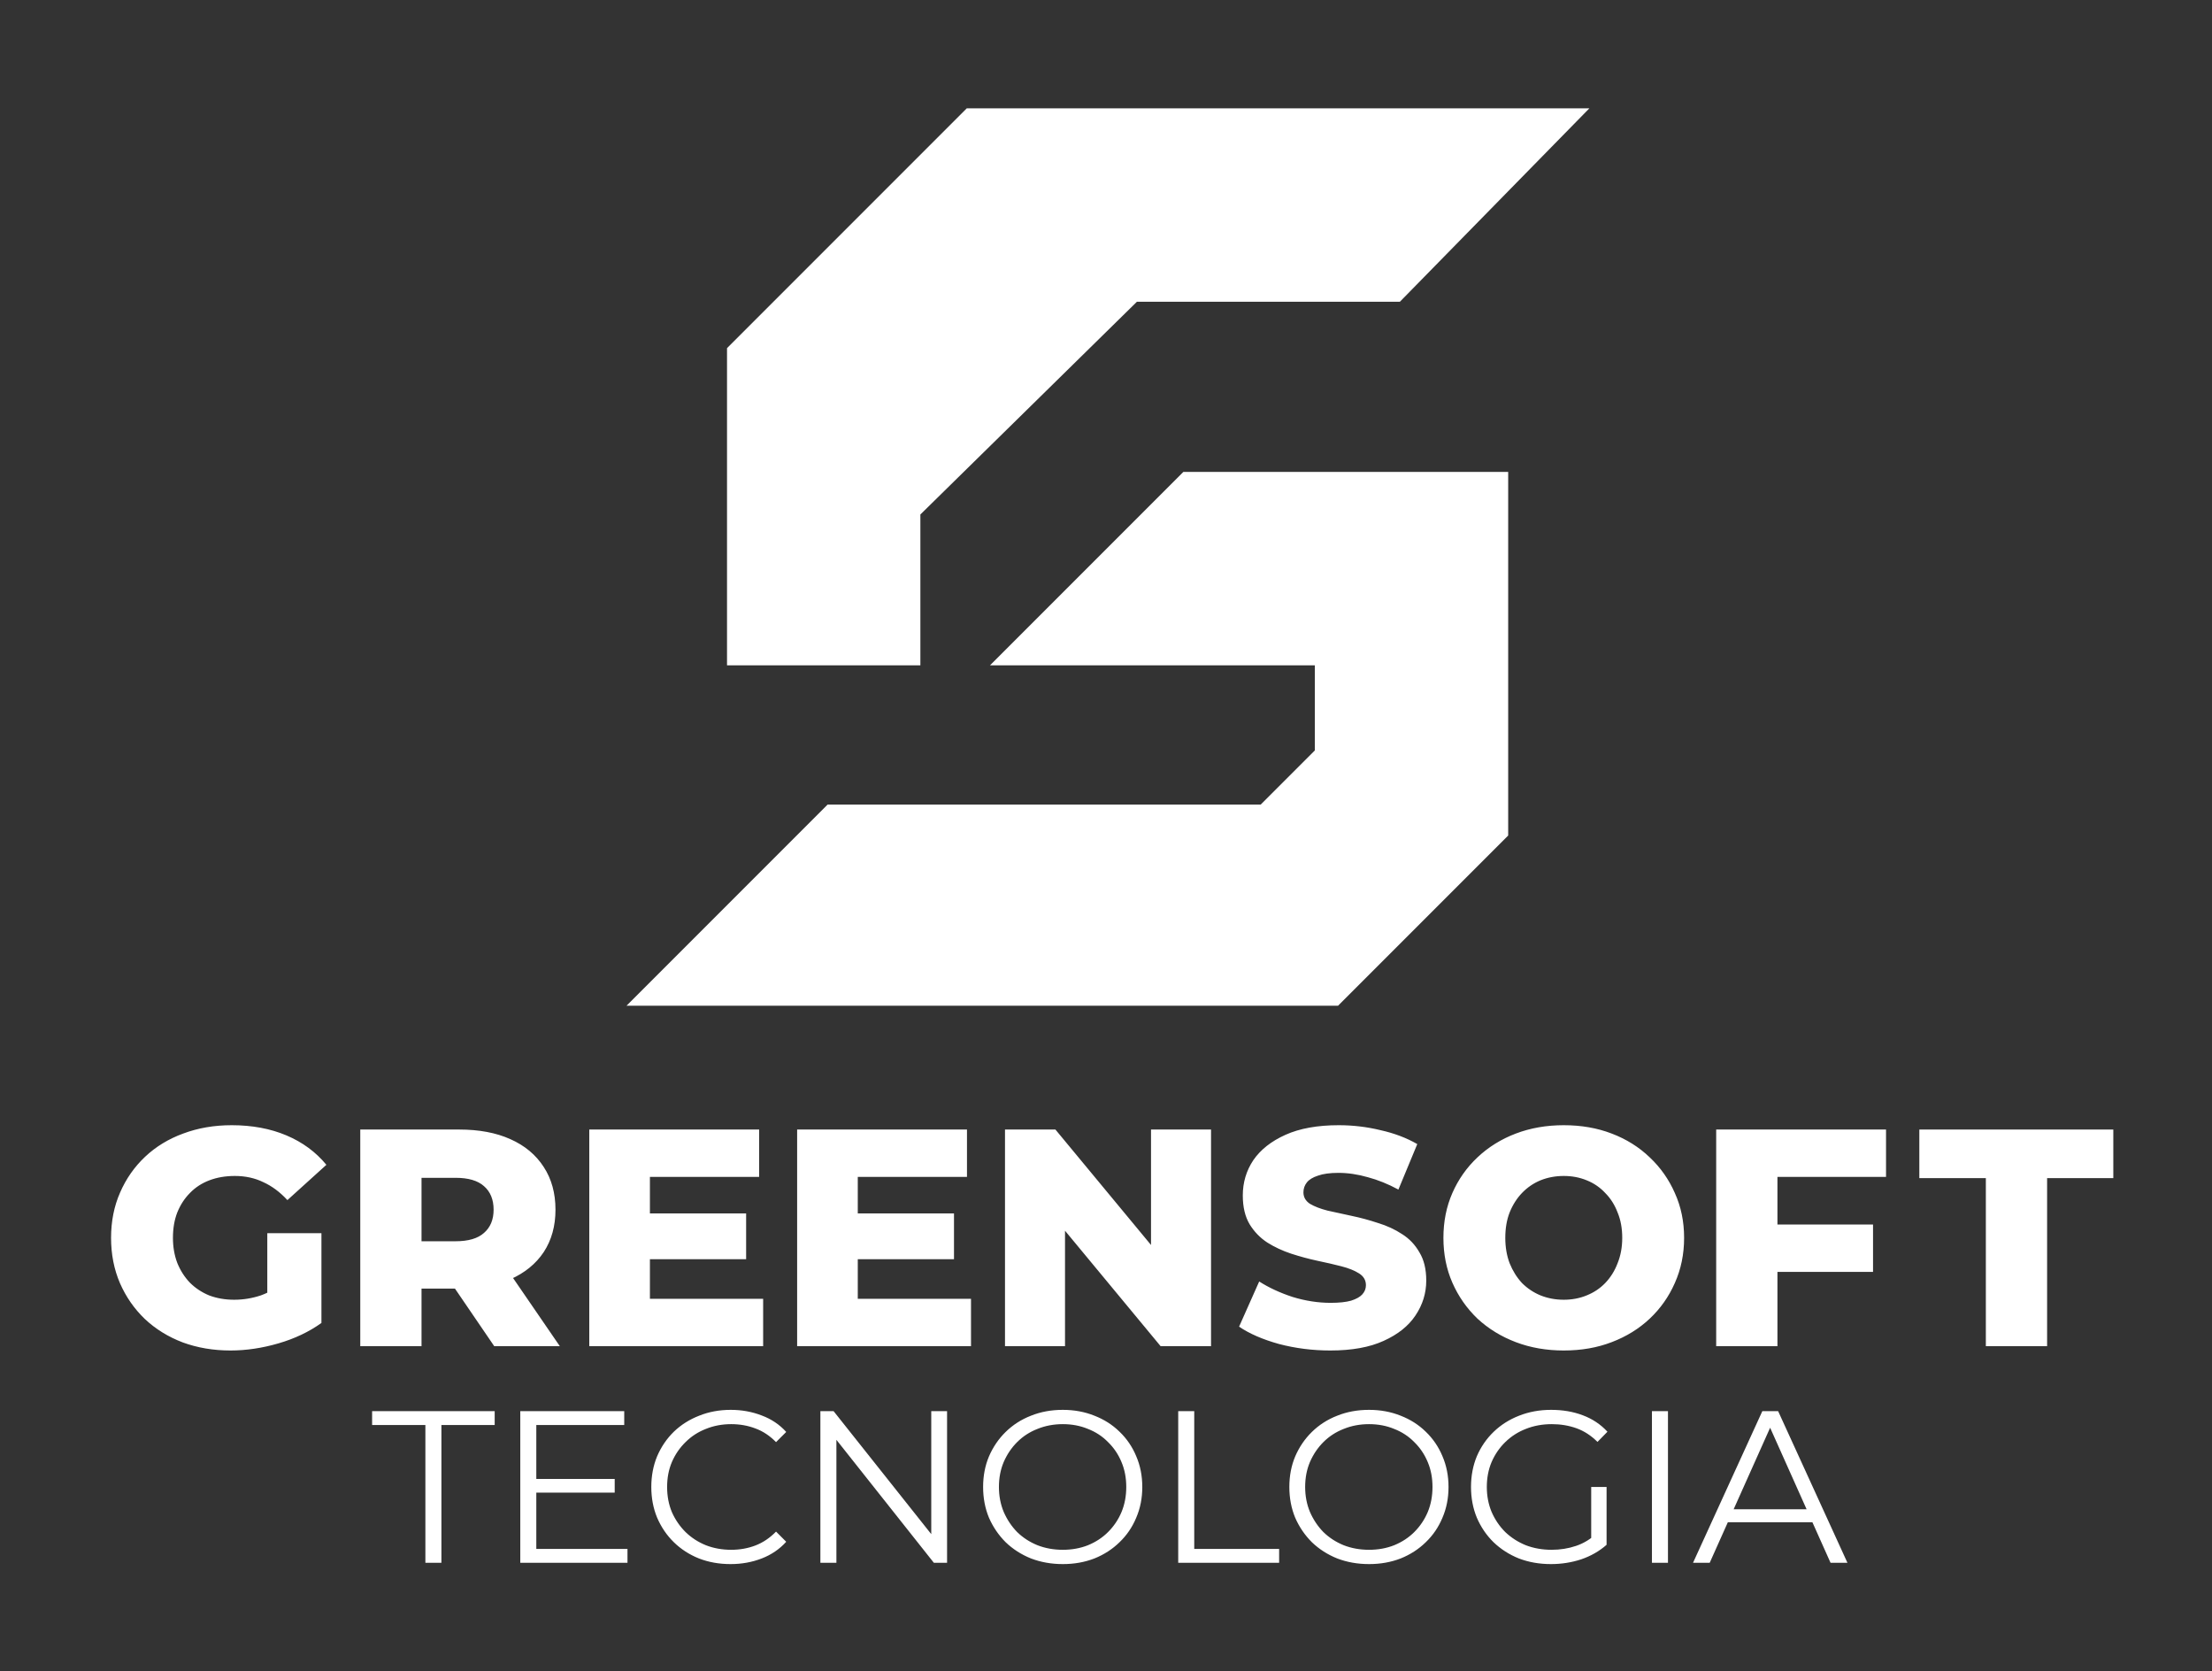
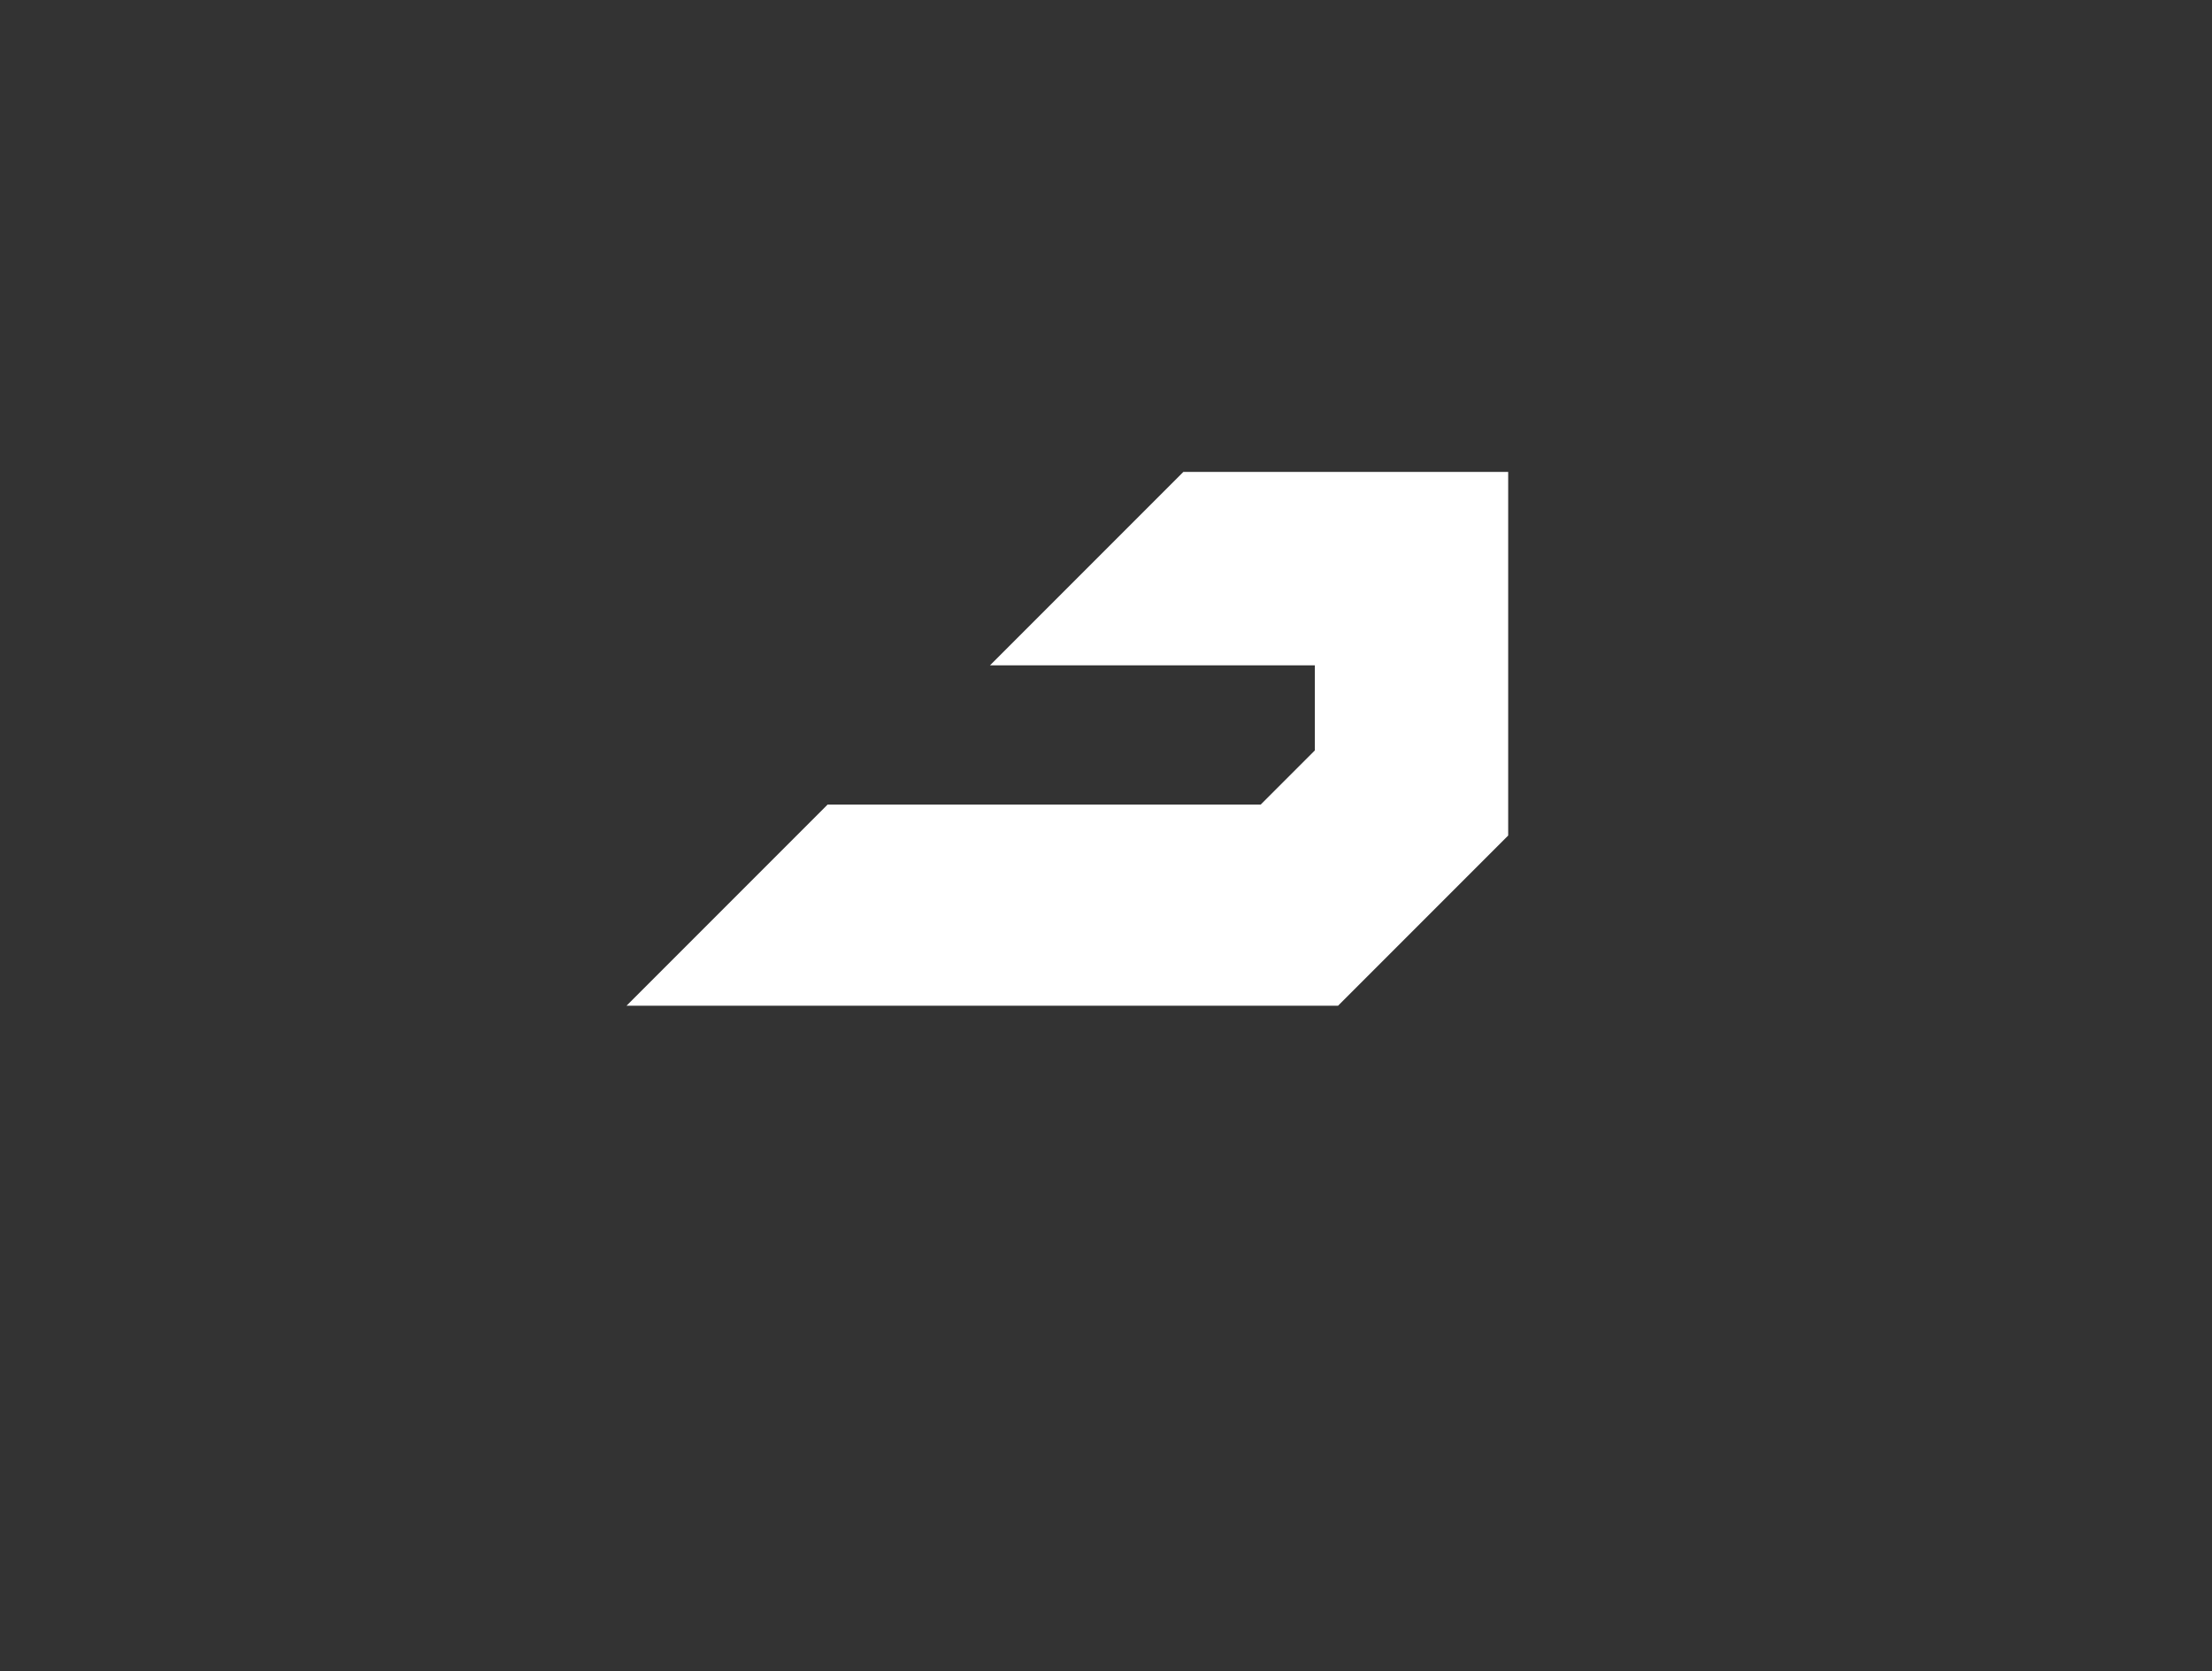
<svg xmlns="http://www.w3.org/2000/svg" width="286" height="216" viewBox="0 0 286 216" fill="none">
  <rect x="0" y="0" width="286" height="216" fill="#333333" stroke="none" />
-   <path d="M181 39L205.5 14H125L94 45V86H119V66.5L147 39H181Z" fill="white" />
  <path d="M153 61L128 86H170V97L163 104H107L81 130H173L195 108V61H153Z" fill="white" />
-   <path d="M29.8 174.56C27.587 174.56 25.533 174.213 23.64 173.52C21.747 172.8 20.107 171.787 18.72 170.48C17.36 169.173 16.293 167.64 15.52 165.88C14.747 164.093 14.36 162.133 14.36 160C14.36 157.867 14.747 155.92 15.52 154.16C16.293 152.373 17.373 150.827 18.76 149.52C20.147 148.213 21.787 147.213 23.68 146.52C25.6 145.8 27.693 145.44 29.96 145.44C32.6 145.44 34.96 145.88 37.04 146.76C39.12 147.64 40.84 148.907 42.2 150.56L37.16 155.12C36.2 154.08 35.16 153.307 34.04 152.8C32.947 152.267 31.72 152 30.36 152C29.16 152 28.067 152.187 27.08 152.56C26.093 152.933 25.253 153.48 24.56 154.2C23.867 154.893 23.32 155.733 22.92 156.72C22.547 157.68 22.36 158.773 22.36 160C22.36 161.173 22.547 162.253 22.92 163.24C23.32 164.227 23.867 165.08 24.56 165.8C25.253 166.493 26.08 167.04 27.04 167.44C28.027 167.813 29.107 168 30.28 168C31.453 168 32.6 167.813 33.72 167.44C34.84 167.04 35.973 166.373 37.12 165.44L41.56 171C39.96 172.147 38.107 173.027 36 173.64C33.893 174.253 31.827 174.56 29.8 174.56ZM34.56 169.96V159.4H41.56V171L34.56 169.96ZM46.581 174V146H59.381C61.941 146 64.141 146.413 65.981 147.24C67.848 148.067 69.288 149.267 70.301 150.84C71.315 152.387 71.821 154.227 71.821 156.36C71.821 158.467 71.315 160.293 70.301 161.84C69.288 163.36 67.848 164.533 65.981 165.36C64.141 166.16 61.941 166.56 59.381 166.56H50.981L54.501 163.24V174H46.581ZM63.901 174L56.941 163.8H65.381L72.381 174H63.901ZM54.501 164.08L50.981 160.44H58.901C60.555 160.44 61.781 160.08 62.581 159.36C63.408 158.64 63.821 157.64 63.821 156.36C63.821 155.053 63.408 154.04 62.581 153.32C61.781 152.6 60.555 152.24 58.901 152.24H50.981L54.501 148.6V164.08ZM83.471 156.84H96.471V162.76H83.471V156.84ZM84.031 167.88H98.671V174H76.191V146H98.151V152.12H84.031V167.88ZM110.346 156.84H123.346V162.76H110.346V156.84ZM110.906 167.88H125.546V174H103.066V146H125.026V152.12H110.906V167.88ZM129.941 174V146H136.461L151.901 164.64H148.821V146H156.581V174H150.061L134.621 155.36H137.701V174H129.941ZM172.007 174.56C169.714 174.56 167.501 174.28 165.367 173.72C163.261 173.133 161.541 172.387 160.207 171.48L162.807 165.64C164.061 166.44 165.501 167.107 167.127 167.64C168.781 168.147 170.421 168.4 172.047 168.4C173.141 168.4 174.021 168.307 174.687 168.12C175.354 167.907 175.834 167.64 176.127 167.32C176.447 166.973 176.607 166.573 176.607 166.12C176.607 165.48 176.314 164.973 175.727 164.6C175.141 164.227 174.381 163.92 173.447 163.68C172.514 163.44 171.474 163.2 170.327 162.96C169.207 162.72 168.074 162.413 166.927 162.04C165.807 161.667 164.781 161.187 163.847 160.6C162.914 159.987 162.154 159.2 161.567 158.24C160.981 157.253 160.687 156.013 160.687 154.52C160.687 152.84 161.141 151.32 162.047 149.96C162.981 148.6 164.367 147.507 166.207 146.68C168.047 145.853 170.341 145.44 173.087 145.44C174.927 145.44 176.727 145.653 178.487 146.08C180.274 146.48 181.861 147.08 183.247 147.88L180.807 153.76C179.474 153.04 178.154 152.507 176.847 152.16C175.541 151.787 174.274 151.6 173.047 151.6C171.954 151.6 171.074 151.72 170.407 151.96C169.741 152.173 169.261 152.467 168.967 152.84C168.674 153.213 168.527 153.64 168.527 154.12C168.527 154.733 168.807 155.227 169.367 155.6C169.954 155.947 170.714 156.24 171.647 156.48C172.607 156.693 173.647 156.92 174.767 157.16C175.914 157.4 177.047 157.707 178.167 158.08C179.314 158.427 180.354 158.907 181.287 159.52C182.221 160.107 182.967 160.893 183.527 161.88C184.114 162.84 184.407 164.053 184.407 165.52C184.407 167.147 183.941 168.653 183.007 170.04C182.101 171.4 180.727 172.493 178.887 173.32C177.074 174.147 174.781 174.56 172.007 174.56ZM202.186 174.56C199.946 174.56 197.879 174.2 195.986 173.48C194.092 172.76 192.439 171.747 191.026 170.44C189.639 169.107 188.559 167.56 187.786 165.8C187.012 164.04 186.626 162.107 186.626 160C186.626 157.893 187.012 155.96 187.786 154.2C188.559 152.44 189.639 150.907 191.026 149.6C192.439 148.267 194.092 147.24 195.986 146.52C197.879 145.8 199.946 145.44 202.186 145.44C204.452 145.44 206.519 145.8 208.386 146.52C210.279 147.24 211.919 148.267 213.306 149.6C214.692 150.907 215.772 152.44 216.546 154.2C217.346 155.96 217.746 157.893 217.746 160C217.746 162.107 217.346 164.053 216.546 165.84C215.772 167.6 214.692 169.133 213.306 170.44C211.919 171.747 210.279 172.76 208.386 173.48C206.519 174.2 204.452 174.56 202.186 174.56ZM202.186 168C203.252 168 204.239 167.813 205.146 167.44C206.079 167.067 206.879 166.533 207.546 165.84C208.239 165.12 208.772 164.267 209.146 163.28C209.546 162.293 209.746 161.2 209.746 160C209.746 158.773 209.546 157.68 209.146 156.72C208.772 155.733 208.239 154.893 207.546 154.2C206.879 153.48 206.079 152.933 205.146 152.56C204.239 152.187 203.252 152 202.186 152C201.119 152 200.119 152.187 199.186 152.56C198.279 152.933 197.479 153.48 196.786 154.2C196.119 154.893 195.586 155.733 195.186 156.72C194.812 157.68 194.626 158.773 194.626 160C194.626 161.2 194.812 162.293 195.186 163.28C195.586 164.267 196.119 165.12 196.786 165.84C197.479 166.533 198.279 167.067 199.186 167.44C200.119 167.813 201.119 168 202.186 168ZM229.254 158.28H242.174V164.4H229.254V158.28ZM229.814 174H221.894V146H243.854V152.12H229.814V174Z" fill="white" />
-   <path d="M256.76 174V152.28H248.16V146H273.24V152.28H264.68V174H256.76Z" fill="white" />
-   <path d="M55 202V184.192H48.112V182.4H63.96V184.192H57.072V202H55ZM69.118 191.164H79.478V192.928H69.118V191.164ZM69.342 200.208H81.13V202H67.27V182.4H80.71V184.192H69.342V200.208ZM94.458 202.168C92.983 202.168 91.621 201.925 90.37 201.44C89.119 200.936 88.037 200.236 87.122 199.34C86.207 198.444 85.489 197.389 84.966 196.176C84.462 194.963 84.21 193.637 84.21 192.2C84.21 190.763 84.462 189.437 84.966 188.224C85.489 187.011 86.207 185.956 87.122 185.06C88.055 184.164 89.147 183.473 90.398 182.988C91.649 182.484 93.011 182.232 94.486 182.232C95.905 182.232 97.239 182.475 98.49 182.96C99.741 183.427 100.795 184.136 101.654 185.088L100.338 186.404C99.535 185.583 98.649 184.995 97.678 184.64C96.707 184.267 95.662 184.08 94.542 184.08C93.366 184.08 92.274 184.285 91.266 184.696C90.258 185.088 89.381 185.657 88.634 186.404C87.887 187.132 87.299 187.991 86.87 188.98C86.459 189.951 86.254 191.024 86.254 192.2C86.254 193.376 86.459 194.459 86.87 195.448C87.299 196.419 87.887 197.277 88.634 198.024C89.381 198.752 90.258 199.321 91.266 199.732C92.274 200.124 93.366 200.32 94.542 200.32C95.662 200.32 96.707 200.133 97.678 199.76C98.649 199.387 99.535 198.789 100.338 197.968L101.654 199.284C100.795 200.236 99.741 200.955 98.49 201.44C97.239 201.925 95.895 202.168 94.458 202.168ZM106.071 202V182.4H107.779L121.303 199.424H120.407V182.4H122.451V202H120.743L107.247 184.976H108.143V202H106.071ZM137.416 202.168C135.942 202.168 134.57 201.925 133.3 201.44C132.05 200.936 130.958 200.236 130.024 199.34C129.11 198.425 128.391 197.371 127.868 196.176C127.364 194.963 127.112 193.637 127.112 192.2C127.112 190.763 127.364 189.447 127.868 188.252C128.391 187.039 129.11 185.984 130.024 185.088C130.958 184.173 132.05 183.473 133.3 182.988C134.551 182.484 135.923 182.232 137.416 182.232C138.891 182.232 140.254 182.484 141.504 182.988C142.755 183.473 143.838 184.164 144.752 185.06C145.686 185.956 146.404 187.011 146.908 188.224C147.431 189.437 147.692 190.763 147.692 192.2C147.692 193.637 147.431 194.963 146.908 196.176C146.404 197.389 145.686 198.444 144.752 199.34C143.838 200.236 142.755 200.936 141.504 201.44C140.254 201.925 138.891 202.168 137.416 202.168ZM137.416 200.32C138.592 200.32 139.675 200.124 140.664 199.732C141.672 199.321 142.54 198.752 143.268 198.024C144.015 197.277 144.594 196.419 145.004 195.448C145.415 194.459 145.62 193.376 145.62 192.2C145.62 191.024 145.415 189.951 145.004 188.98C144.594 187.991 144.015 187.132 143.268 186.404C142.54 185.657 141.672 185.088 140.664 184.696C139.675 184.285 138.592 184.08 137.416 184.08C136.24 184.08 135.148 184.285 134.14 184.696C133.132 185.088 132.255 185.657 131.508 186.404C130.78 187.132 130.202 187.991 129.772 188.98C129.362 189.951 129.156 191.024 129.156 192.2C129.156 193.357 129.362 194.431 129.772 195.42C130.202 196.409 130.78 197.277 131.508 198.024C132.255 198.752 133.132 199.321 134.14 199.732C135.148 200.124 136.24 200.32 137.416 200.32ZM152.337 202V182.4H154.409V200.208H165.385V202H152.337ZM177.01 202.168C175.535 202.168 174.163 201.925 172.894 201.44C171.643 200.936 170.551 200.236 169.618 199.34C168.703 198.425 167.985 197.371 167.462 196.176C166.958 194.963 166.706 193.637 166.706 192.2C166.706 190.763 166.958 189.447 167.462 188.252C167.985 187.039 168.703 185.984 169.618 185.088C170.551 184.173 171.643 183.473 172.894 182.988C174.145 182.484 175.517 182.232 177.01 182.232C178.485 182.232 179.847 182.484 181.098 182.988C182.349 183.473 183.431 184.164 184.346 185.06C185.279 185.956 185.998 187.011 186.502 188.224C187.025 189.437 187.286 190.763 187.286 192.2C187.286 193.637 187.025 194.963 186.502 196.176C185.998 197.389 185.279 198.444 184.346 199.34C183.431 200.236 182.349 200.936 181.098 201.44C179.847 201.925 178.485 202.168 177.01 202.168ZM177.01 200.32C178.186 200.32 179.269 200.124 180.258 199.732C181.266 199.321 182.134 198.752 182.862 198.024C183.609 197.277 184.187 196.419 184.598 195.448C185.009 194.459 185.214 193.376 185.214 192.2C185.214 191.024 185.009 189.951 184.598 188.98C184.187 187.991 183.609 187.132 182.862 186.404C182.134 185.657 181.266 185.088 180.258 184.696C179.269 184.285 178.186 184.08 177.01 184.08C175.834 184.08 174.742 184.285 173.734 184.696C172.726 185.088 171.849 185.657 171.102 186.404C170.374 187.132 169.795 187.991 169.366 188.98C168.955 189.951 168.75 191.024 168.75 192.2C168.75 193.357 168.955 194.431 169.366 195.42C169.795 196.409 170.374 197.277 171.102 198.024C171.849 198.752 172.726 199.321 173.734 199.732C174.742 200.124 175.834 200.32 177.01 200.32ZM200.526 202.168C199.033 202.168 197.652 201.925 196.382 201.44C195.132 200.936 194.04 200.236 193.106 199.34C192.192 198.444 191.473 197.389 190.95 196.176C190.446 194.963 190.194 193.637 190.194 192.2C190.194 190.763 190.446 189.437 190.95 188.224C191.473 187.011 192.201 185.956 193.134 185.06C194.068 184.164 195.16 183.473 196.41 182.988C197.68 182.484 199.061 182.232 200.554 182.232C202.048 182.232 203.41 182.465 204.642 182.932C205.893 183.399 206.957 184.108 207.834 185.06L206.546 186.376C205.725 185.555 204.82 184.967 203.83 184.612C202.841 184.257 201.777 184.08 200.638 184.08C199.425 184.08 198.305 184.285 197.278 184.696C196.27 185.088 195.384 185.657 194.618 186.404C193.872 187.132 193.284 187.991 192.854 188.98C192.444 189.951 192.238 191.024 192.238 192.2C192.238 193.357 192.444 194.431 192.854 195.42C193.284 196.409 193.872 197.277 194.618 198.024C195.384 198.752 196.27 199.321 197.278 199.732C198.305 200.124 199.416 200.32 200.61 200.32C201.73 200.32 202.785 200.152 203.774 199.816C204.782 199.48 205.706 198.911 206.546 198.108L207.722 199.676C206.789 200.497 205.697 201.123 204.446 201.552C203.196 201.963 201.889 202.168 200.526 202.168ZM205.734 199.424V192.2H207.722V199.676L205.734 199.424ZM213.587 202V182.4H215.659V202H213.587ZM218.9 202L227.86 182.4H229.904L238.864 202H236.68L228.448 183.604H229.288L221.056 202H218.9ZM222.428 196.764L223.044 195.084H234.44L235.056 196.764H222.428Z" fill="white" />
</svg>